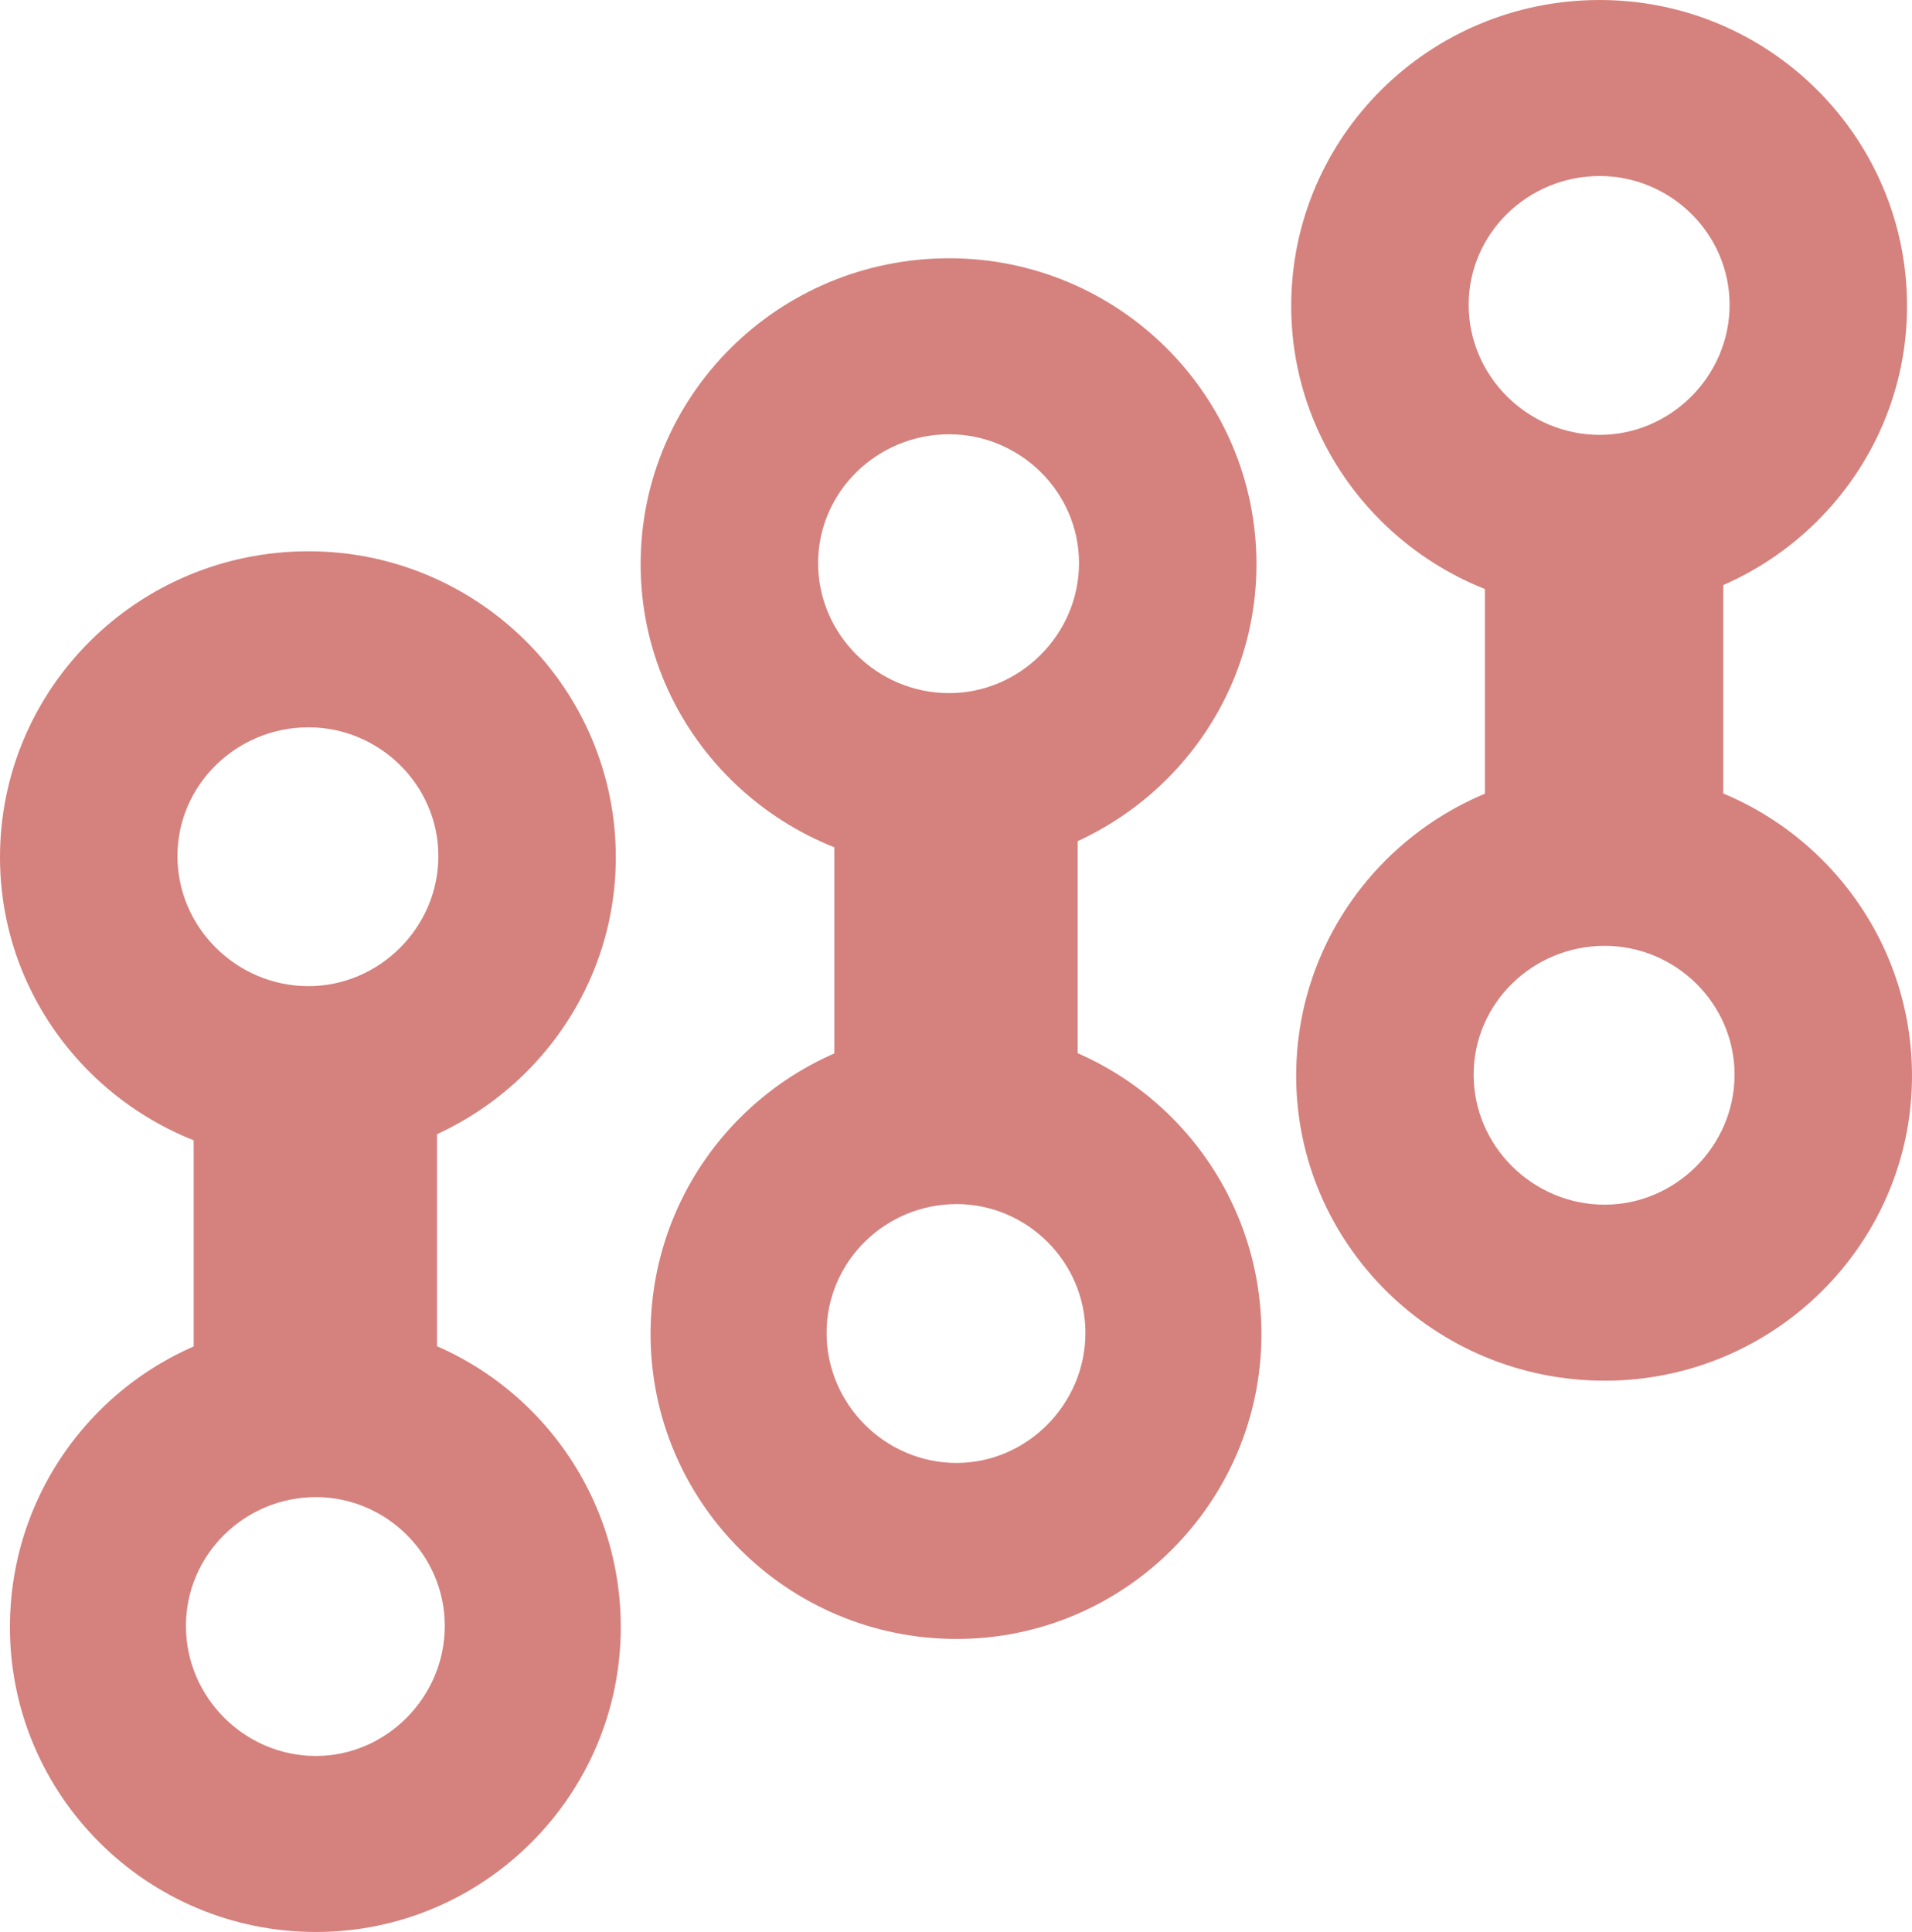
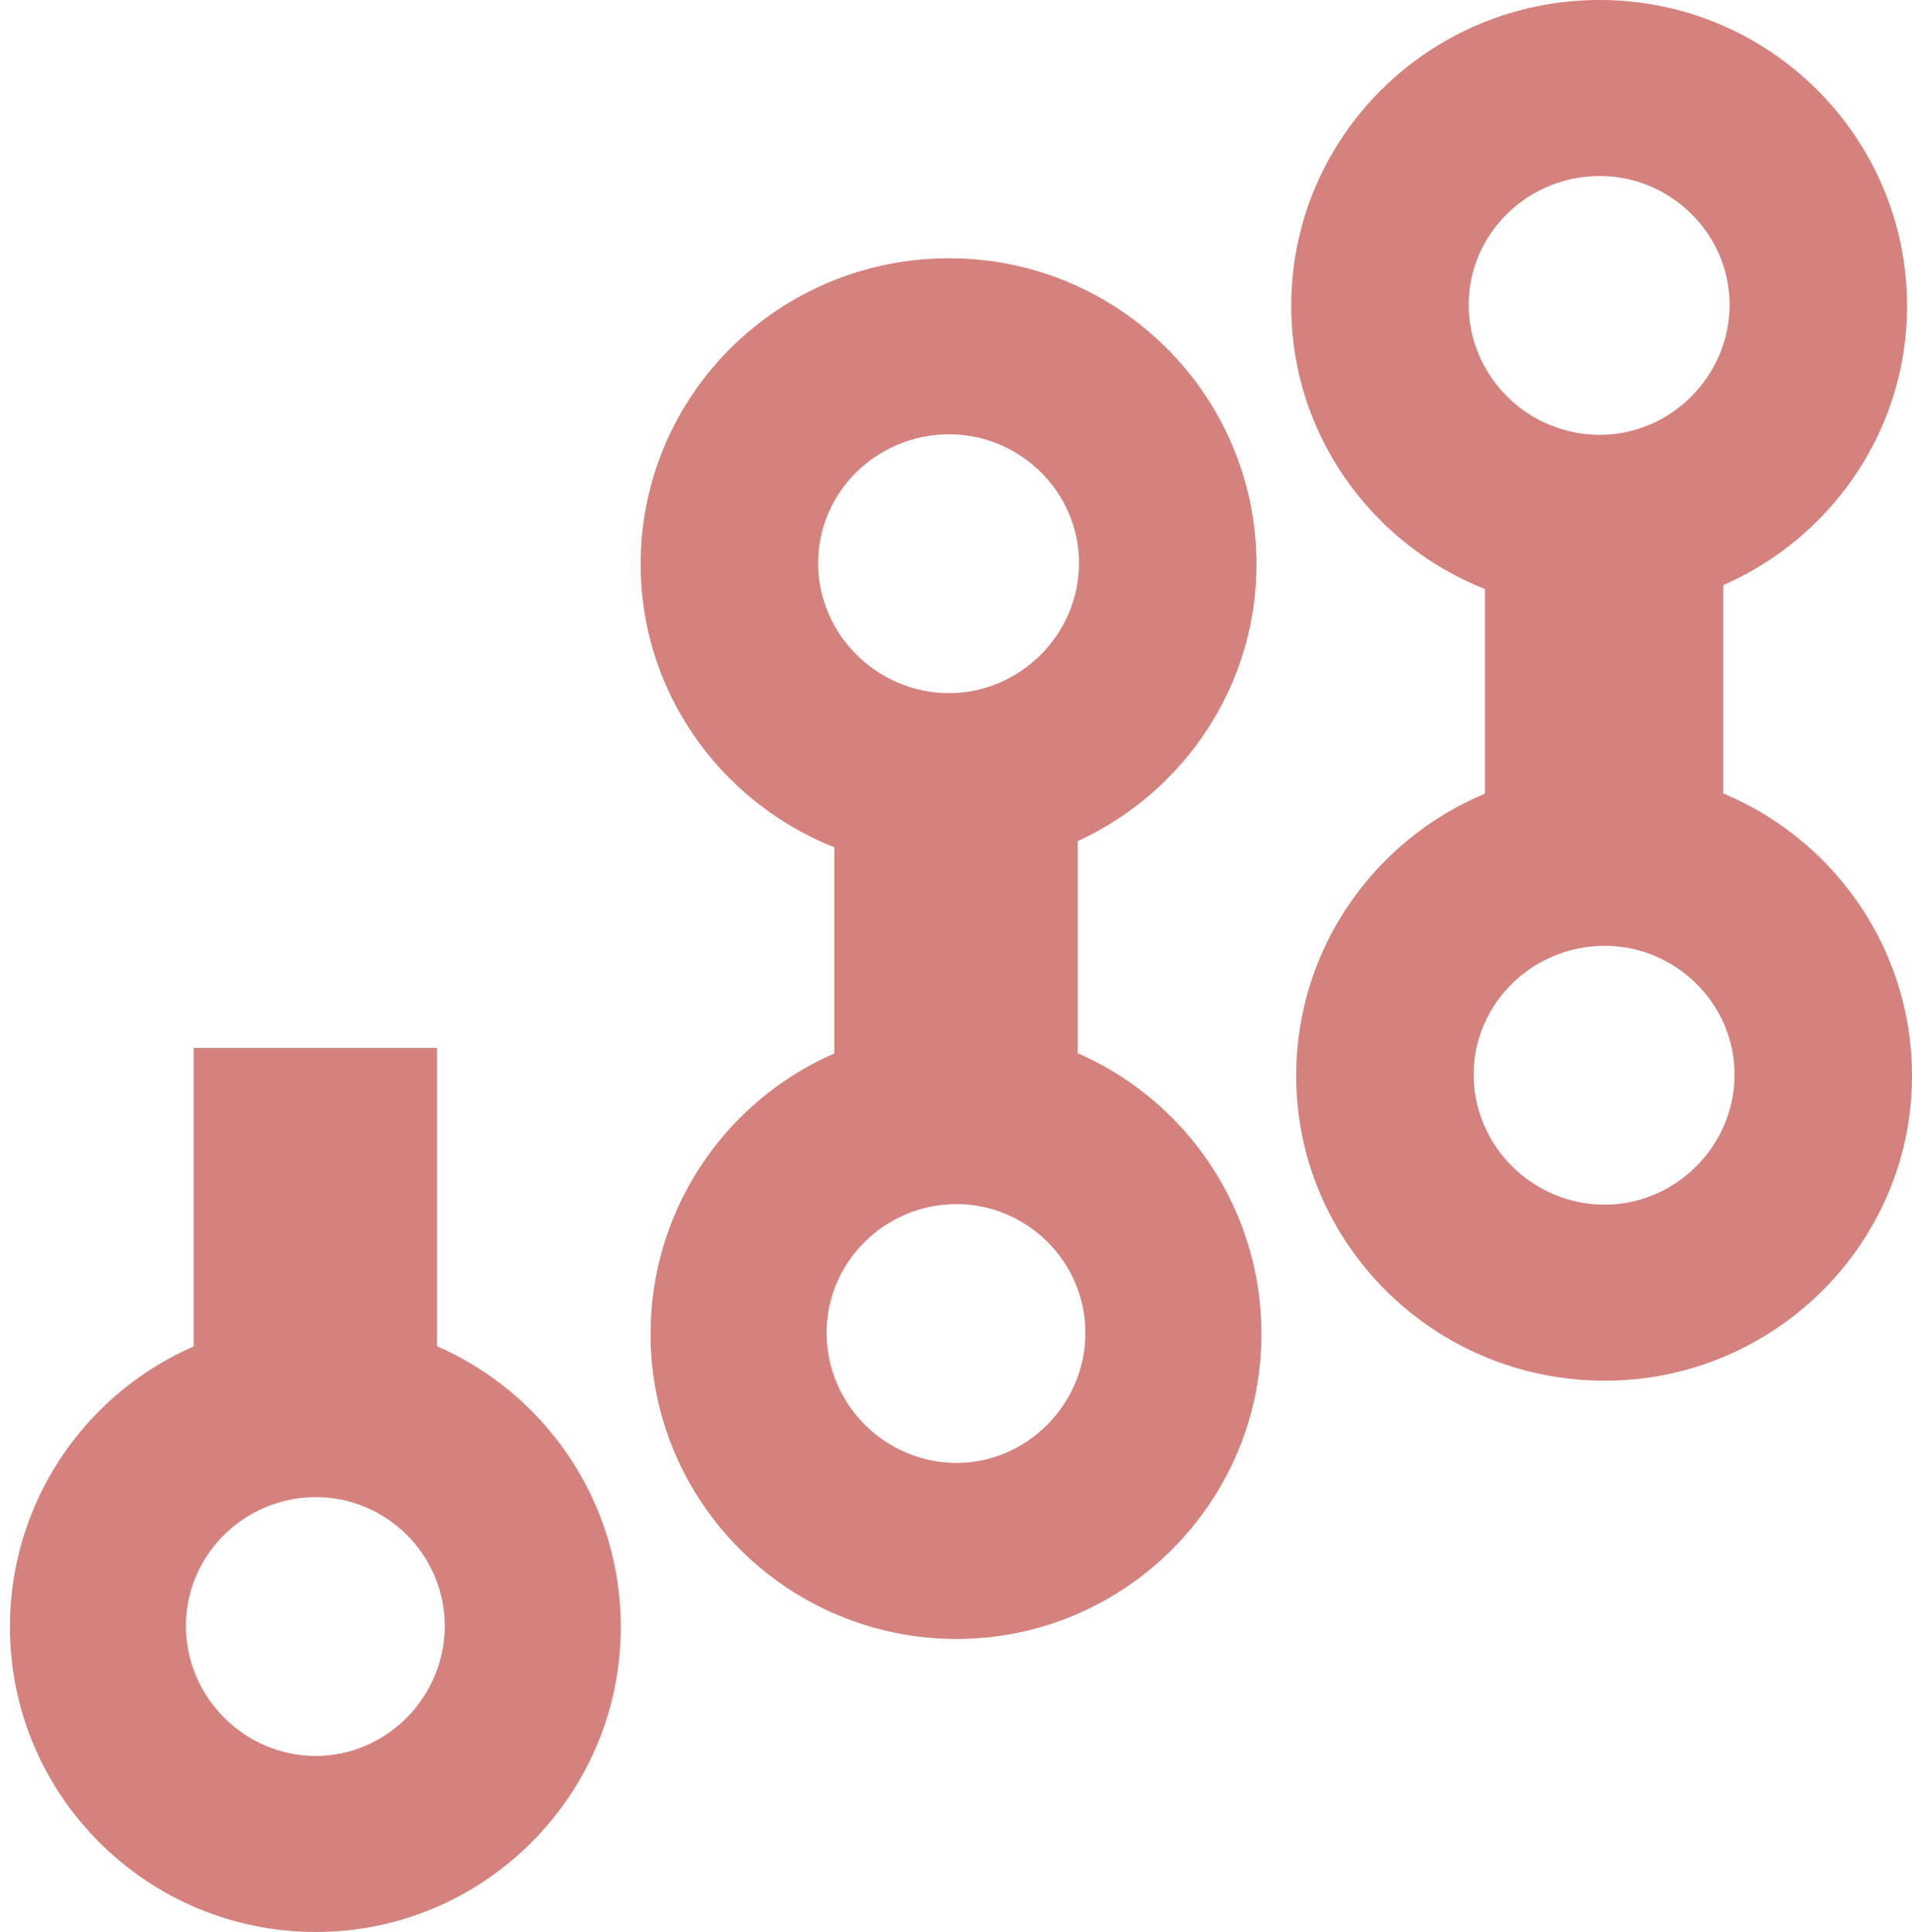
<svg xmlns="http://www.w3.org/2000/svg" width="385" height="389" xml:space="preserve" overflow="hidden">
  <defs>
    <clipPath id="clip0">
      <rect x="1084" y="1104" width="385" height="389" />
    </clipPath>
  </defs>
  <g clip-path="url(#clip0)" transform="translate(-1084 -1104)">
    <path d="M1147.62 1405.44C1161.75 1405.44 1173.56 1417.02 1173.56 1431.38 1173.56 1445.75 1161.75 1457.56 1147.62 1457.56 1133.25 1457.56 1121.44 1445.75 1121.44 1431.38 1121.44 1417.02 1133.25 1405.44 1147.62 1405.44M1147.62 1370C1113.56 1370 1086 1397.56 1086 1431.62 1086 1465.43 1113.56 1493 1147.62 1493 1181.43 1493 1209 1465.43 1209 1431.62 1209 1397.56 1181.43 1370 1147.62 1370L1147.62 1370Z" fill="#D5817D" fill-rule="evenodd" />
    <rect x="1123" y="1315" width="49" height="80" fill="#D5817D" />
-     <path d="M1146.12 1250.44C1160.36 1250.44 1172.27 1262.02 1172.27 1276.38 1172.27 1290.75 1160.36 1302.56 1146.12 1302.56 1131.64 1302.56 1119.73 1290.75 1119.73 1276.38 1119.73 1262.02 1131.64 1250.44 1146.12 1250.44M1146.12 1215C1111.79 1215 1084 1242.57 1084 1276.62 1084 1310.43 1111.79 1338 1146.12 1338 1180.21 1338 1208 1310.43 1208 1276.62 1208 1242.57 1180.21 1215 1146.12 1215L1146.12 1215Z" fill="#D5817D" fill-rule="evenodd" />
    <path d="M1276.62 1346.44C1290.75 1346.44 1302.56 1358.02 1302.56 1372.38 1302.56 1386.75 1290.75 1398.56 1276.62 1398.56 1262.25 1398.56 1250.44 1386.75 1250.44 1372.38 1250.44 1358.02 1262.25 1346.44 1276.62 1346.44M1276.62 1311C1242.57 1311 1215 1338.57 1215 1372.62 1215 1406.44 1242.57 1434 1276.62 1434 1310.43 1434 1338 1406.44 1338 1372.62 1338 1338.57 1310.43 1311 1276.62 1311L1276.62 1311Z" fill="#D5817D" fill-rule="evenodd" />
    <rect x="1252" y="1256" width="49" height="80" fill="#D5817D" />
    <path d="M1275.12 1191.44C1289.36 1191.44 1301.27 1203.02 1301.27 1217.38 1301.27 1231.75 1289.36 1243.56 1275.12 1243.56 1260.64 1243.56 1248.73 1231.75 1248.73 1217.38 1248.73 1203.02 1260.64 1191.44 1275.12 1191.44M1275.12 1156C1240.79 1156 1213 1183.56 1213 1217.62 1213 1251.44 1240.79 1279 1275.12 1279 1309.21 1279 1337 1251.44 1337 1217.62 1337 1183.56 1309.21 1156 1275.12 1156L1275.12 1156Z" fill="#D5817D" fill-rule="evenodd" />
    <path d="M1407.12 1294.44C1421.36 1294.44 1433.27 1306.02 1433.27 1320.38 1433.27 1334.75 1421.36 1346.56 1407.12 1346.56 1392.64 1346.56 1380.73 1334.75 1380.73 1320.38 1380.73 1306.02 1392.64 1294.44 1407.12 1294.44M1407.12 1259C1372.79 1259 1345 1286.57 1345 1320.62 1345 1354.43 1372.79 1382 1407.12 1382 1441.21 1382 1469 1354.43 1469 1320.62 1469 1286.57 1441.21 1259 1407.12 1259L1407.12 1259Z" fill="#D5817D" fill-rule="evenodd" />
    <rect x="1383" y="1204" width="48" height="80" fill="#D5817D" />
    <path d="M1406.12 1139.44C1420.36 1139.44 1432.27 1151.02 1432.27 1165.38 1432.27 1179.75 1420.36 1191.56 1406.12 1191.56 1391.64 1191.56 1379.73 1179.75 1379.73 1165.38 1379.73 1151.02 1391.64 1139.44 1406.12 1139.44M1406.12 1104C1371.79 1104 1344 1131.57 1344 1165.62 1344 1199.43 1371.79 1227 1406.12 1227 1440.21 1227 1468 1199.43 1468 1165.62 1468 1131.57 1440.21 1104 1406.12 1104L1406.12 1104Z" fill="#D5817D" fill-rule="evenodd" />
  </g>
</svg>